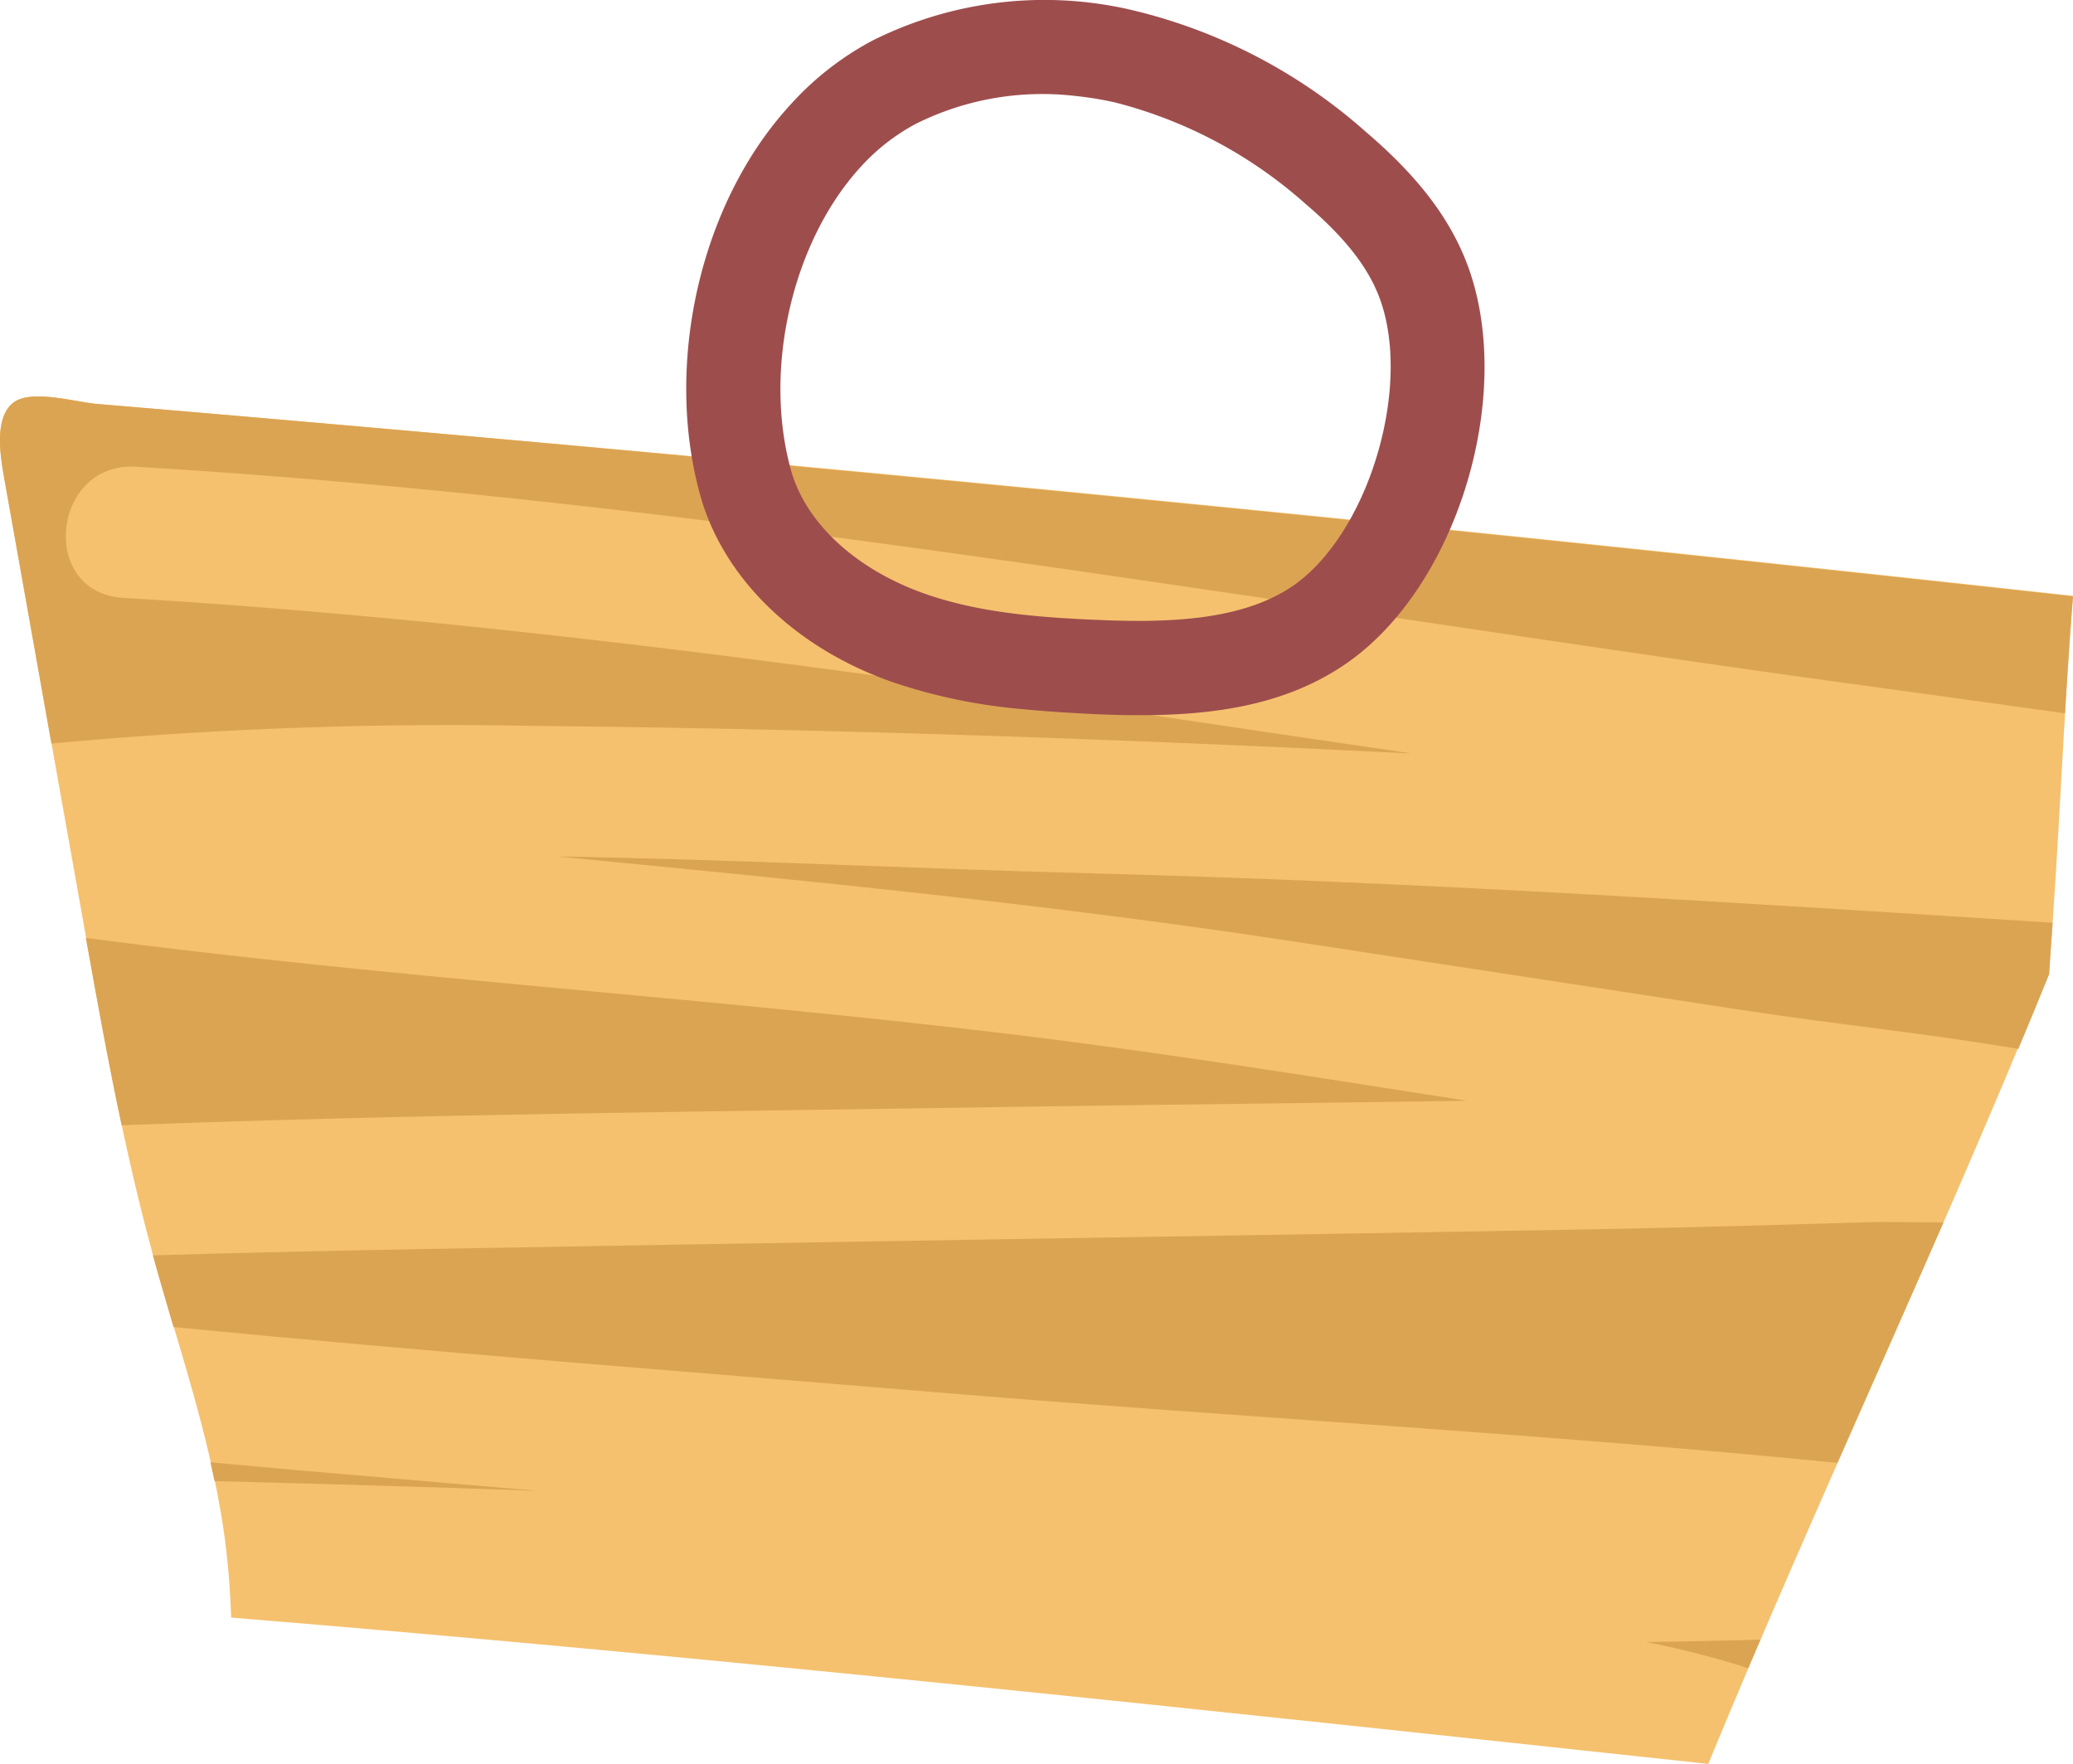
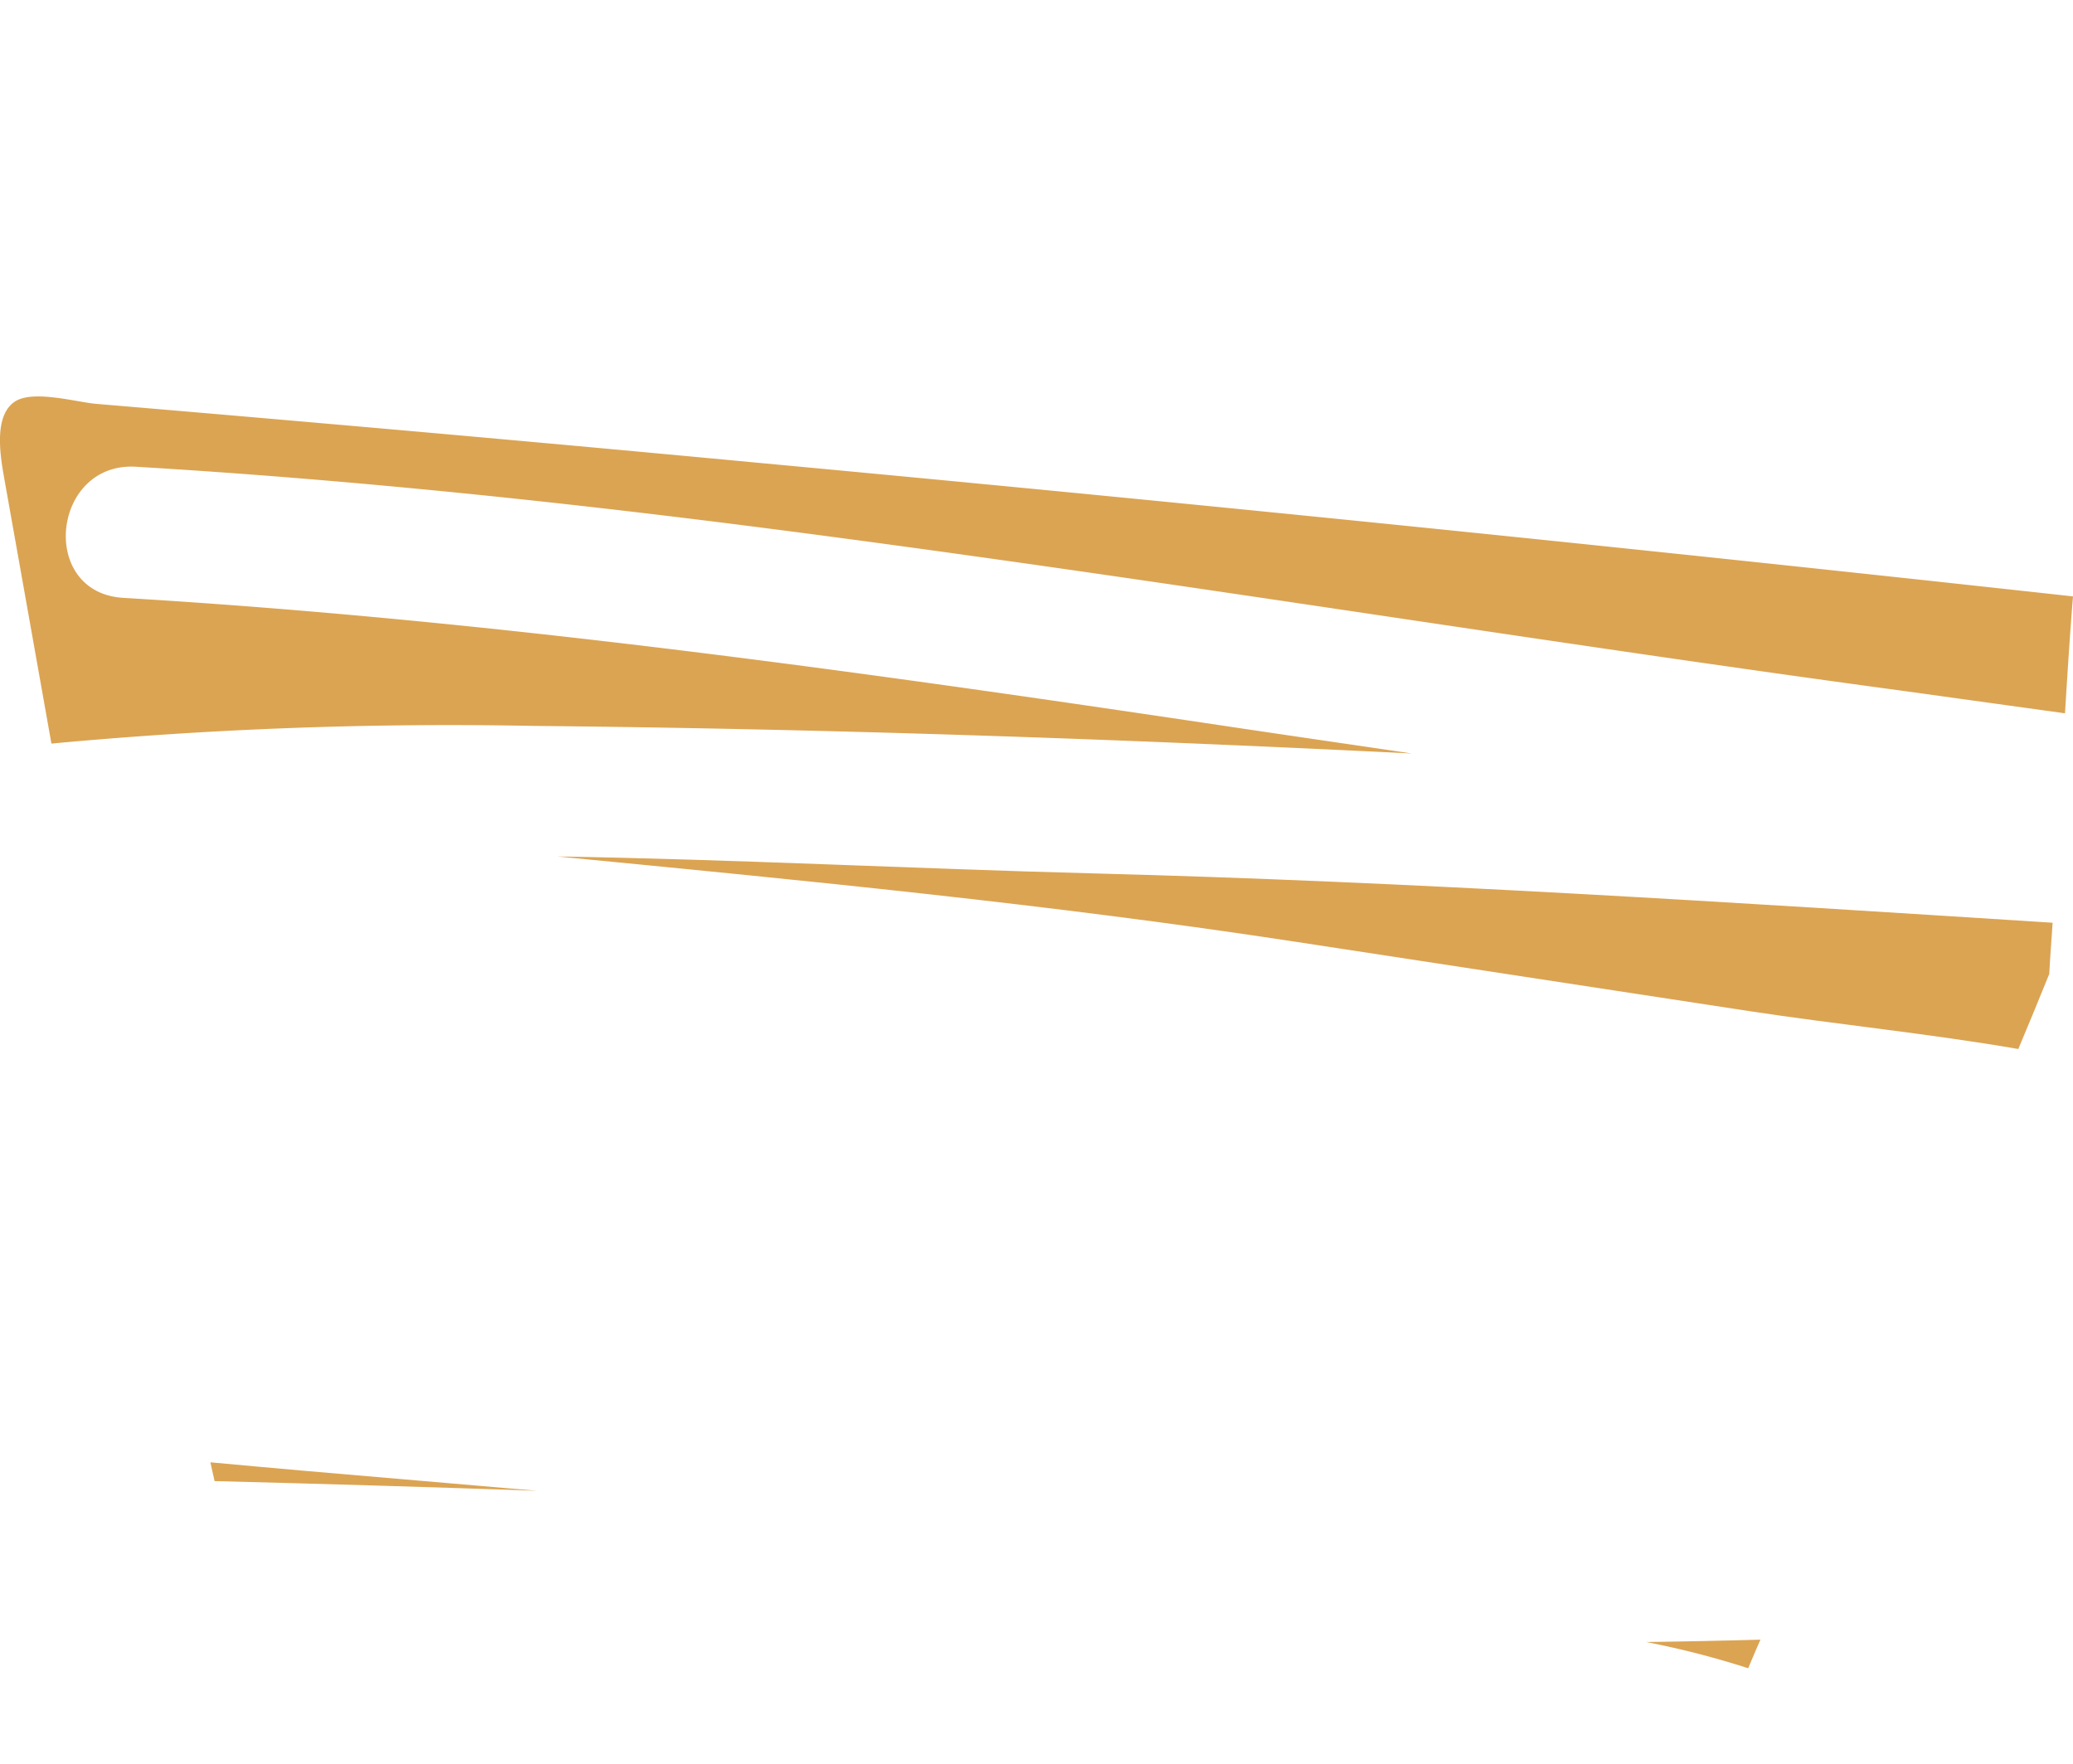
<svg xmlns="http://www.w3.org/2000/svg" viewBox="0 0 184.25 156.78">
  <title>item7</title>
  <g id="Layer_2" data-name="Layer 2">
    <g id="Layer_1-2" data-name="Layer 1">
-       <path d="M20.1,137.68c.24,2,.37,4,.45,6.07,43.83,3.57,87.55,8.31,131.28,13,9.72-23.56,20.69-46.64,30.27-70.25.91-11.16,1.26-22.38,2.15-33.55q-19.11-2.1-38.22-4.1-39.18-4.1-78.4-7.75Q48,39.3,28.25,37.58q-9.84-.86-19.69-1.69c-1.77-.15-5.64-1.28-7.26-.19C-.61,37,.05,40.65.38,42.53q3.5,19.62,7,39.26c1.77,10,3.54,19.95,6.21,29.72C16,120.19,19.05,128.74,20.1,137.68Z" style="fill:#f5c16e" />
      <path d="M182.44,82C154,80.19,125.5,78.35,97,77.61c-15.77-.41-31.63-1.24-47.47-1.5,21.95,2.13,43.85,4.25,65.68,7.59l40.18,6.14c8,1.22,16,2,24,3.38q1.4-3.33,2.75-6.67C182.22,85,182.34,83.52,182.44,82Z" style="fill:#dba453" />
-       <path d="M163.31,130q4.73-10.68,9.43-21.37c-2.48,0-5-.08-7.39,0q-13.92.45-27.84.69c-33.33.58-66.66,1.08-100,1.68-8,.15-16,.32-23.92.56.58,2.13,1.21,4.25,1.83,6.37,23,2.24,46.13,4,69.18,5.91C110.84,126,137.13,127.4,163.31,130Z" style="fill:#dba453" />
      <path d="M155.38,148.25c.36-.85.72-1.7,1.09-2.54q-5.07.14-10.15.21A78.16,78.16,0,0,1,155.38,148.25Z" style="fill:#dba453" />
      <path d="M27,130.7c-2.77-.24-5.54-.5-8.3-.75.12.56.25,1.11.37,1.67q14.33.36,28.66.86Z" style="fill:#dba453" />
      <path d="M12.12,41.48c19.24,1.15,38.41,3.18,57.52,5.66,33.22,4.31,66.27,9.77,99.47,14.25l14.43,2c.21-3.46.43-6.93.71-10.39q-19.11-2.1-38.22-4.1-39.18-4.1-78.4-7.75Q48,39.3,28.25,37.58q-9.84-.86-19.69-1.69c-1.77-.15-5.64-1.28-7.26-.19C-.61,37,.05,40.65.38,42.53q2.1,11.78,4.19,23.55A381.34,381.34,0,0,1,47.5,64.51c26,.25,52,1.16,78,2.45-5.1-.75-10.2-1.49-15.3-2.25-32.94-4.92-66-9.6-99.24-11.58C3.38,52.67,4.62,41,12.12,41.48Z" style="fill:#dba453" />
-       <path d="M7.63,83.35c1,5.57,2,11.13,3.18,16.65C37,99,63.29,98.79,89.49,98.37c13.63-.21,27.25-.34,40.87-.55-13.72-2.15-27.43-4.35-41.21-6C62,88.58,34.71,86.91,7.63,83.35Z" style="fill:#dba453" />
-       <path d="M90.69,63a48.82,48.82,0,0,1-11.23-2.34c-8.73-3-15.17-9.27-17.22-16.64-3.25-11.69,0-26,8-34.7a26.53,26.53,0,0,1,7.32-5.72A34.12,34.12,0,0,1,101.05,1a48,48,0,0,1,20.34,10.71c4.37,3.73,7.16,7.27,8.77,11.15,4.69,11.27-.25,28.7-10.16,35.86-6.53,4.71-14.7,5.07-22.55,4.75C95.24,63.36,93,63.23,90.69,63ZM95.6,8.53A25.17,25.17,0,0,0,81.41,11a18.15,18.15,0,0,0-5,3.93h0c-6,6.63-8.59,17.91-6.11,26.84,1.32,4.73,5.78,8.84,11.92,11,4.59,1.6,9.55,2.09,15.58,2.33,6.35.26,12.85,0,17.31-3.17,6.76-4.88,10.54-18.18,7.34-25.87-1.08-2.62-3.14-5.16-6.48-8A40.47,40.47,0,0,0,99.17,9.12,29.52,29.52,0,0,0,95.6,8.53Z" style="fill:#9e4d4d" />
    </g>
  </g>
</svg>